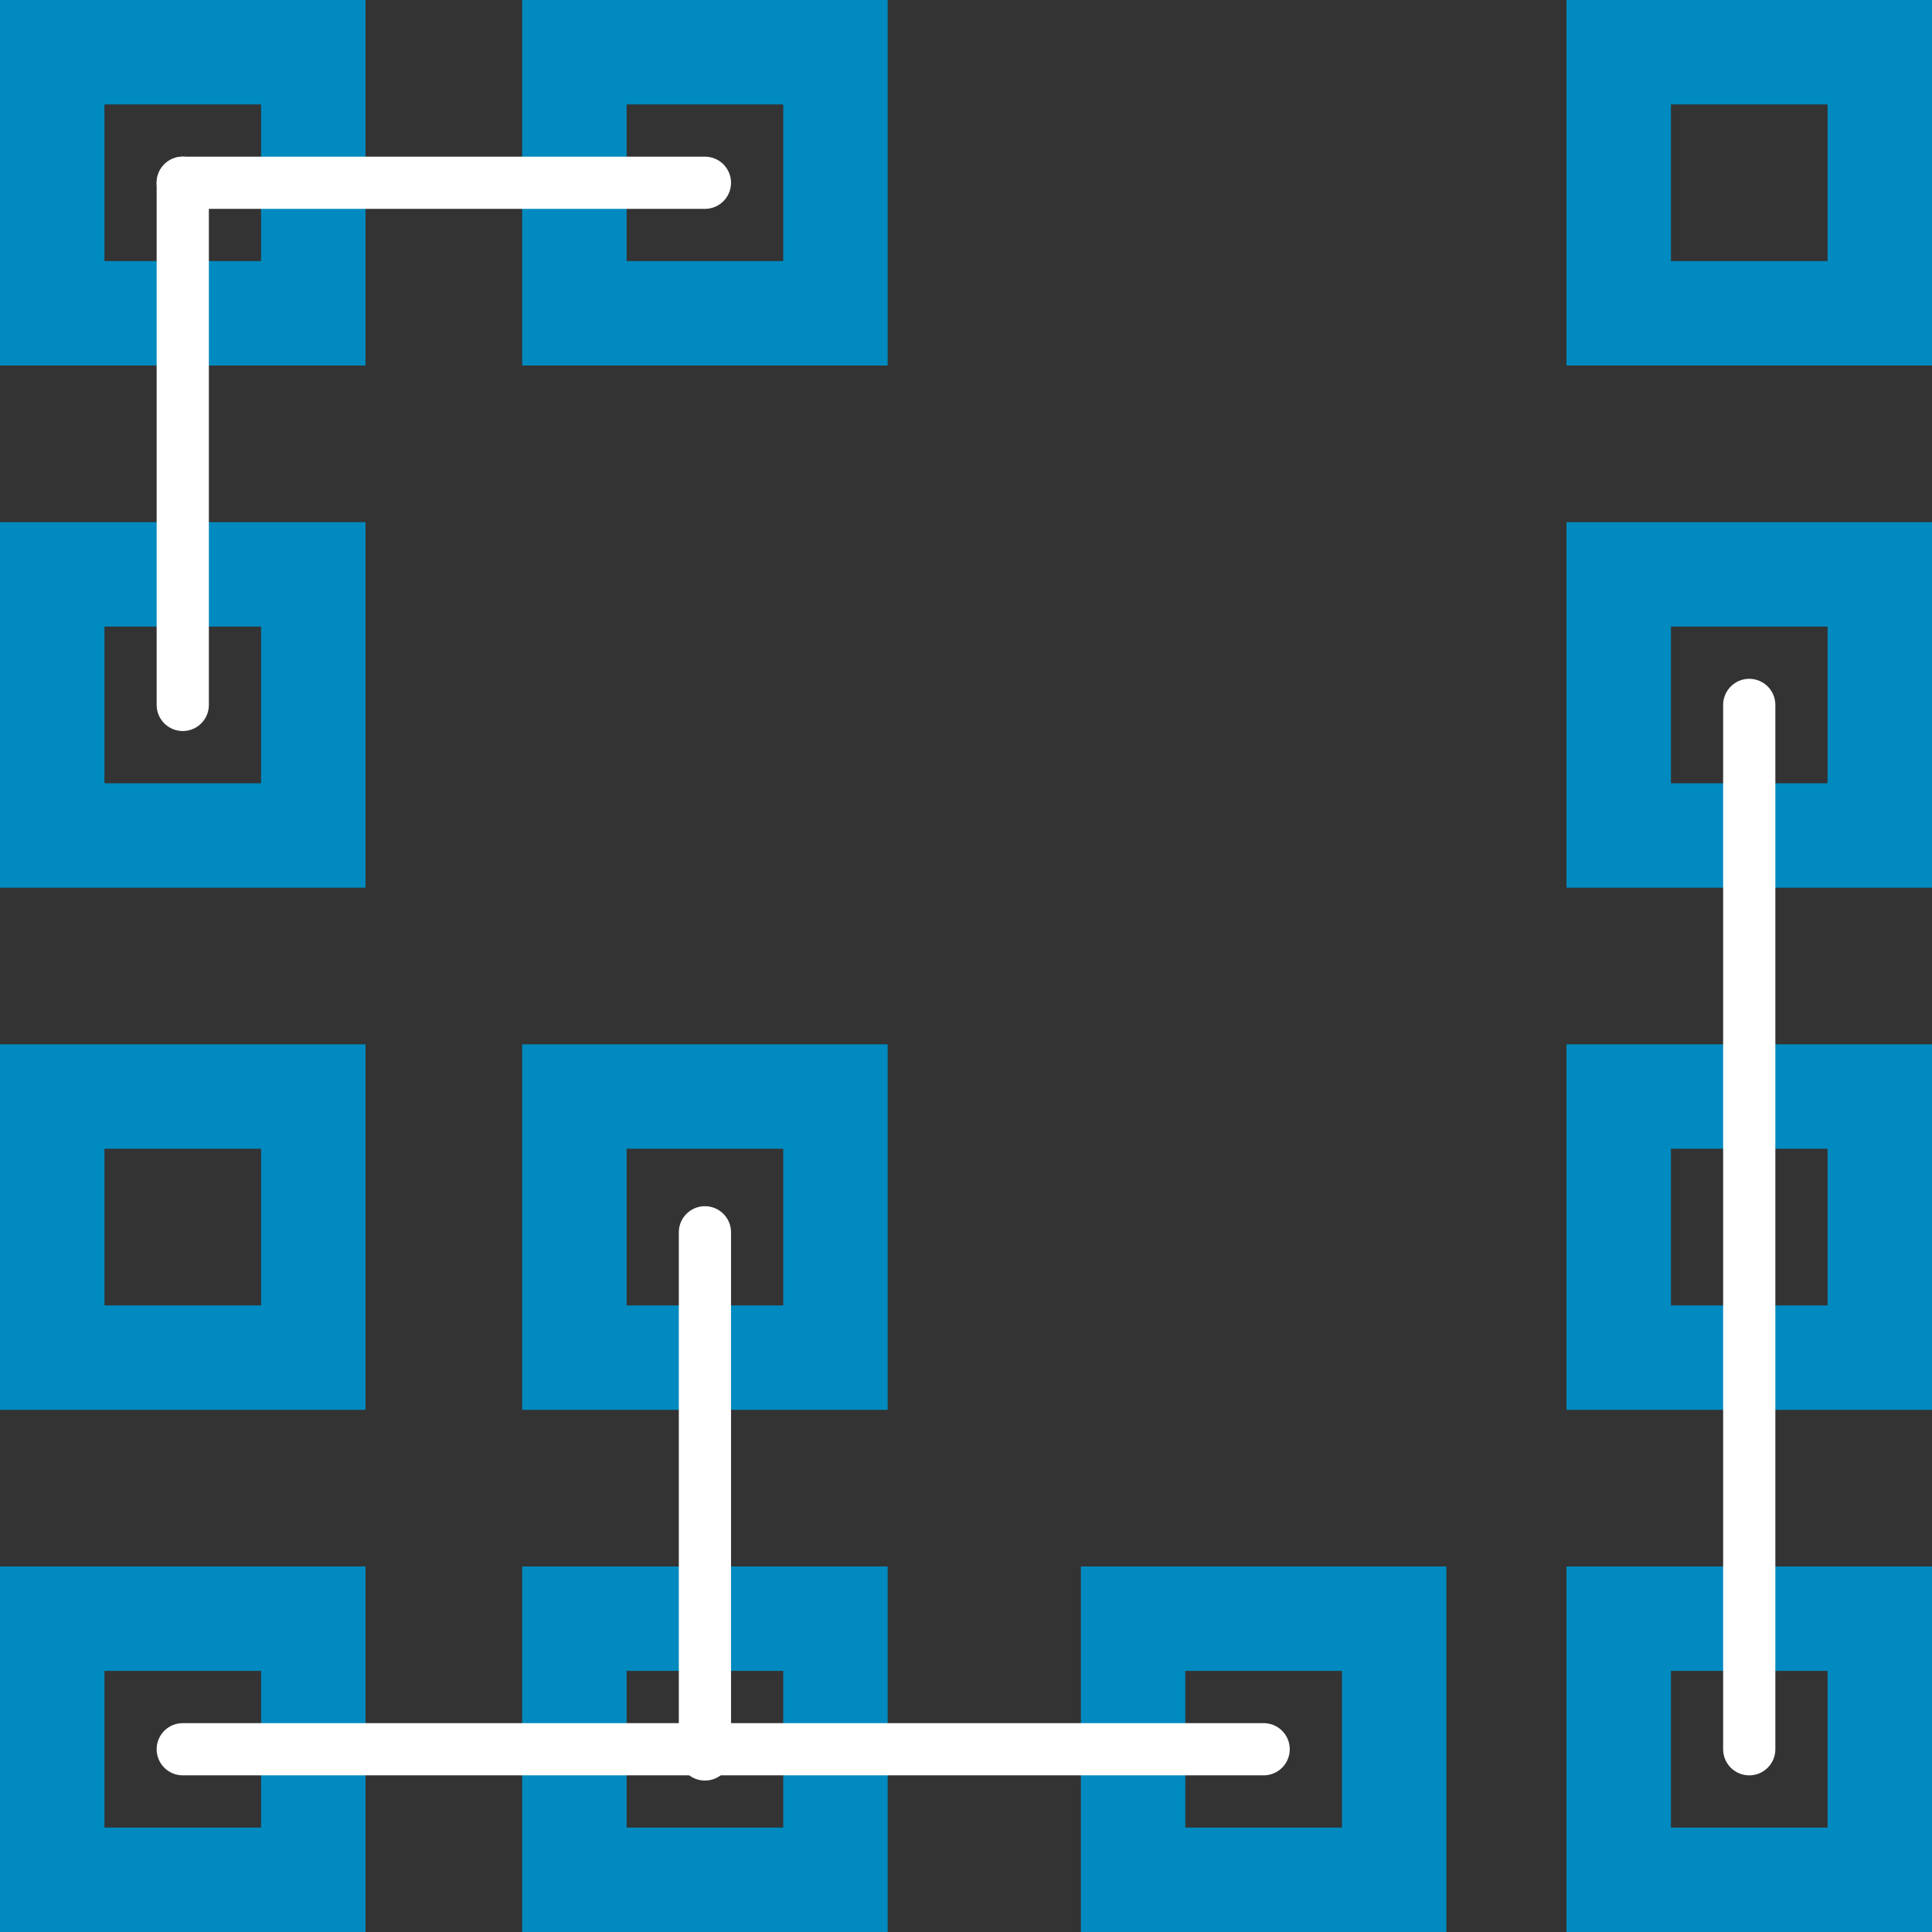
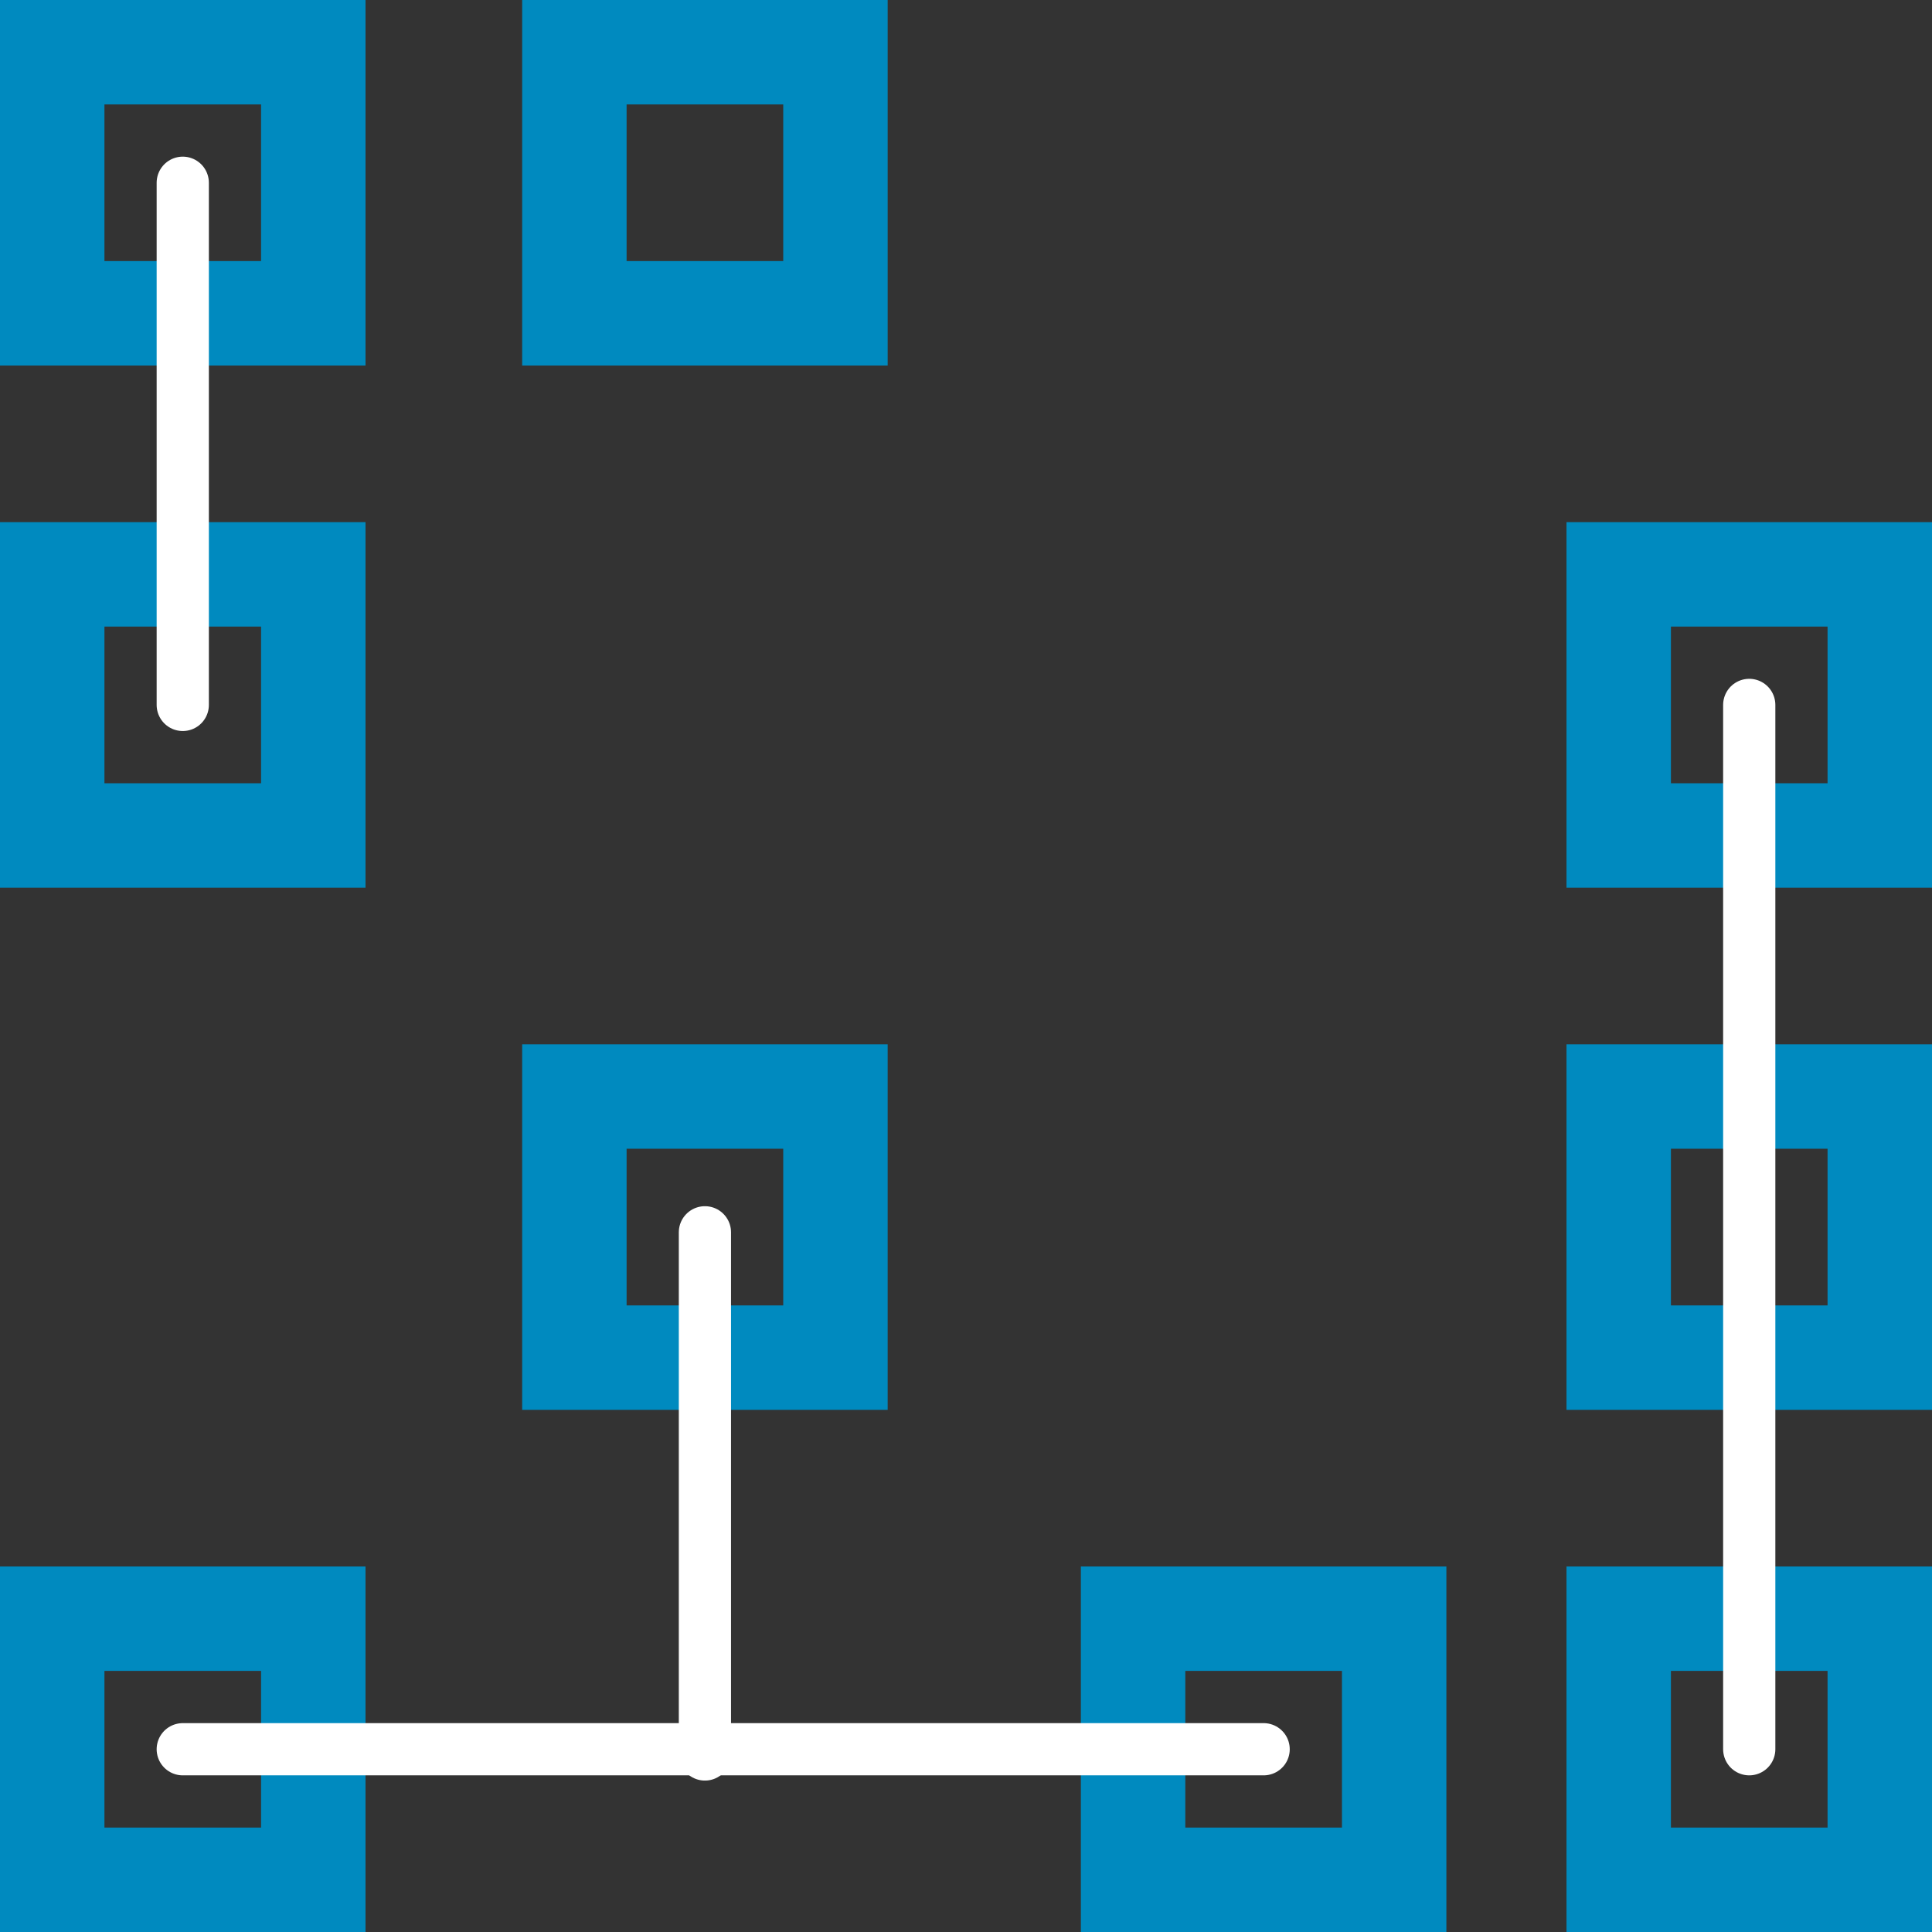
<svg xmlns="http://www.w3.org/2000/svg" viewBox="0 0 370 370">
  <rect x="0" y="0" width="370" height="370" fill="#333333" stroke="none" />
  <defs>
    <style>.cls-1{fill:#008abf;}.cls-2{fill:none;stroke:#fff;stroke-linecap:round;stroke-miterlimit:10;stroke-width:10px;}</style>
  </defs>
  <title>ZolllagerWebIcon</title>
  <g id="Ebene_1" data-name="Ebene 1">
-     <path class="cls-1" d="M165,335v30H135V335h30m20-20H115v70h70V315Z" transform="translate(-15 -15)" />
    <path class="cls-1" d="M65,335v30H35V335H65m20-20H15v70H85V315Z" transform="translate(-15 -15)" />
-     <path class="cls-1" d="M65,235v30H35V235H65m20-20H15v70H85V215Z" transform="translate(-15 -15)" />
    <path class="cls-1" d="M165,235v30H135V235h30m20-20H115v70h70V215Z" transform="translate(-15 -15)" />
    <path class="cls-1" d="M65,35V65H35V35H65M85,15H15V85H85V15Z" transform="translate(-15 -15)" />
    <path class="cls-1" d="M165,35V65H135V35h30m20-20H115V85h70V15Z" transform="translate(-15 -15)" />
    <path class="cls-1" d="M365,135v30H335V135h30m20-20H315v70h70V115Z" transform="translate(-15 -15)" />
    <path class="cls-1" d="M365,235v30H335V235h30m20-20H315v70h70V215Z" transform="translate(-15 -15)" />
    <path class="cls-1" d="M365,335v30H335V335h30m20-20H315v70h70V315Z" transform="translate(-15 -15)" />
    <path class="cls-1" d="M65,135v30H35V135H65m20-20H15v70H85V115Z" transform="translate(-15 -15)" />
    <path class="cls-1" d="M272,335v30H242V335h30m20-20H222v70h70V315Z" transform="translate(-15 -15)" />
-     <path class="cls-1" d="M365,35V65H335V35h30m20-20H315V85h70V15Z" transform="translate(-15 -15)" />
  </g>
  <g id="Ebene_6" data-name="Ebene 6">
    <line class="cls-2" x1="35" y1="335" x2="242" y2="335" />
    <line class="cls-2" x1="135" y1="336" x2="135" y2="236" />
-     <line class="cls-2" x1="35" y1="35" x2="135" y2="35" />
    <line class="cls-2" x1="335" y1="335" x2="335" y2="135" />
    <line class="cls-2" x1="35" y1="135" x2="35" y2="35" />
  </g>
</svg>